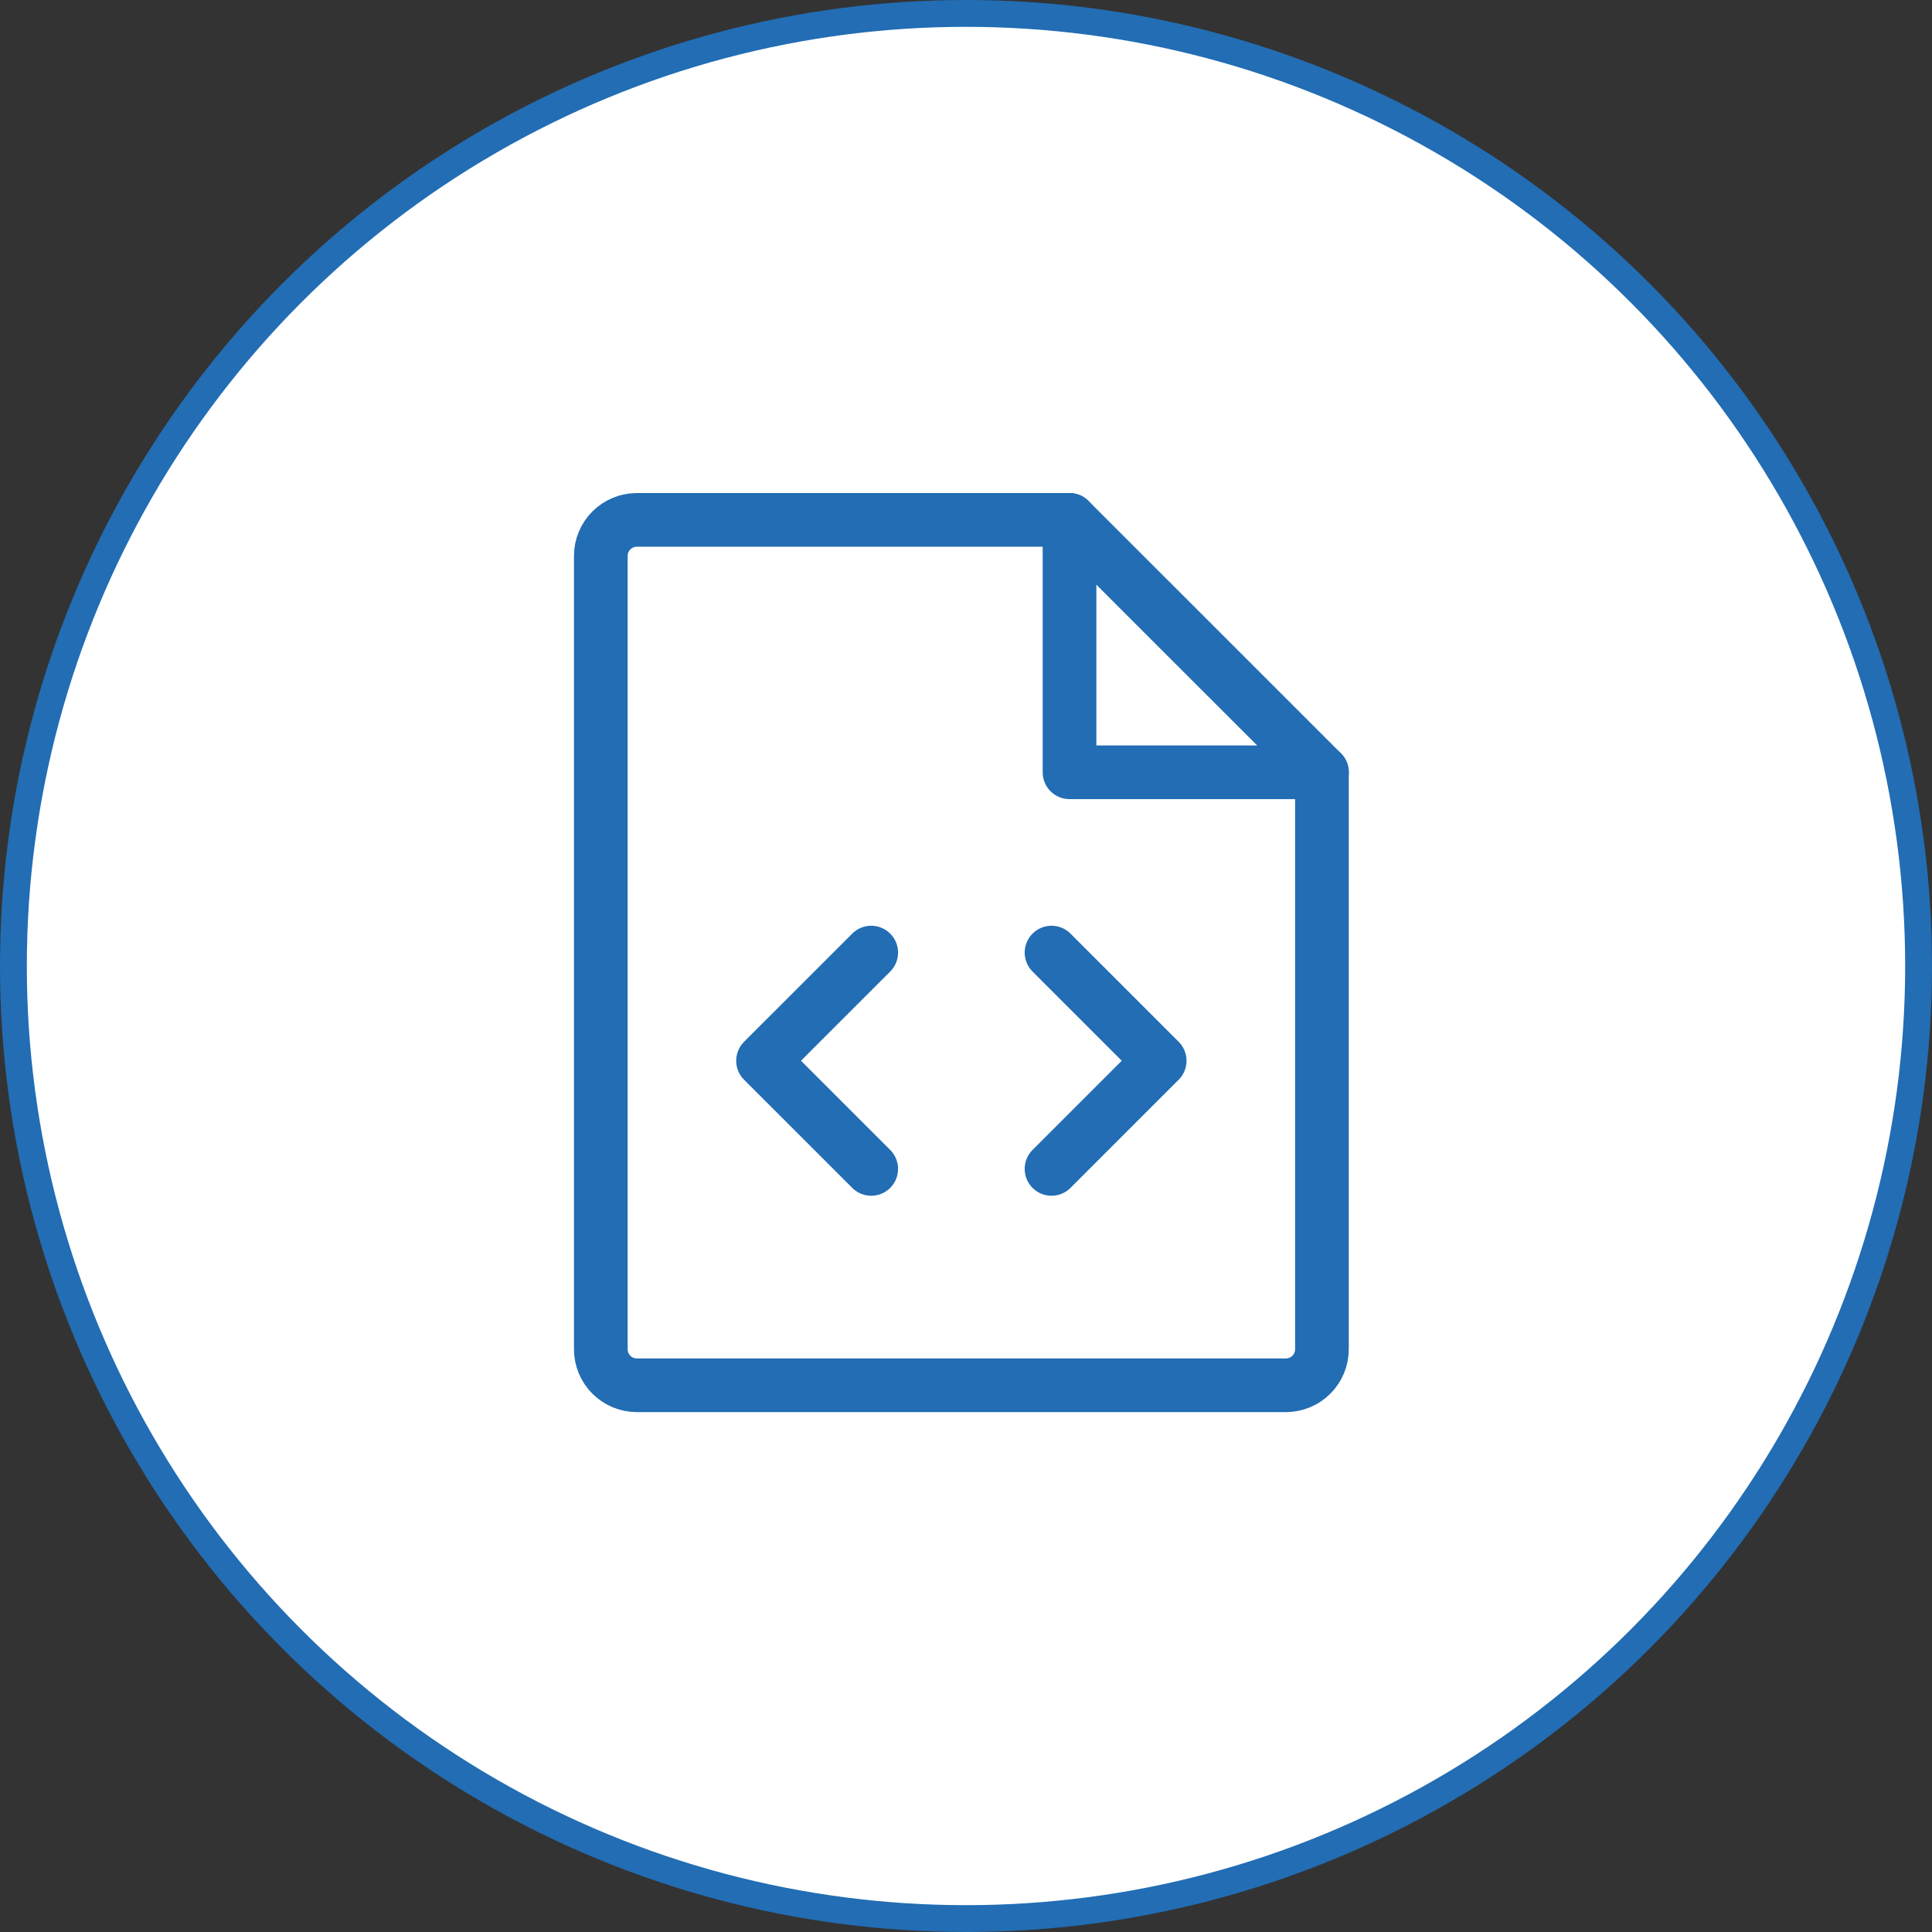
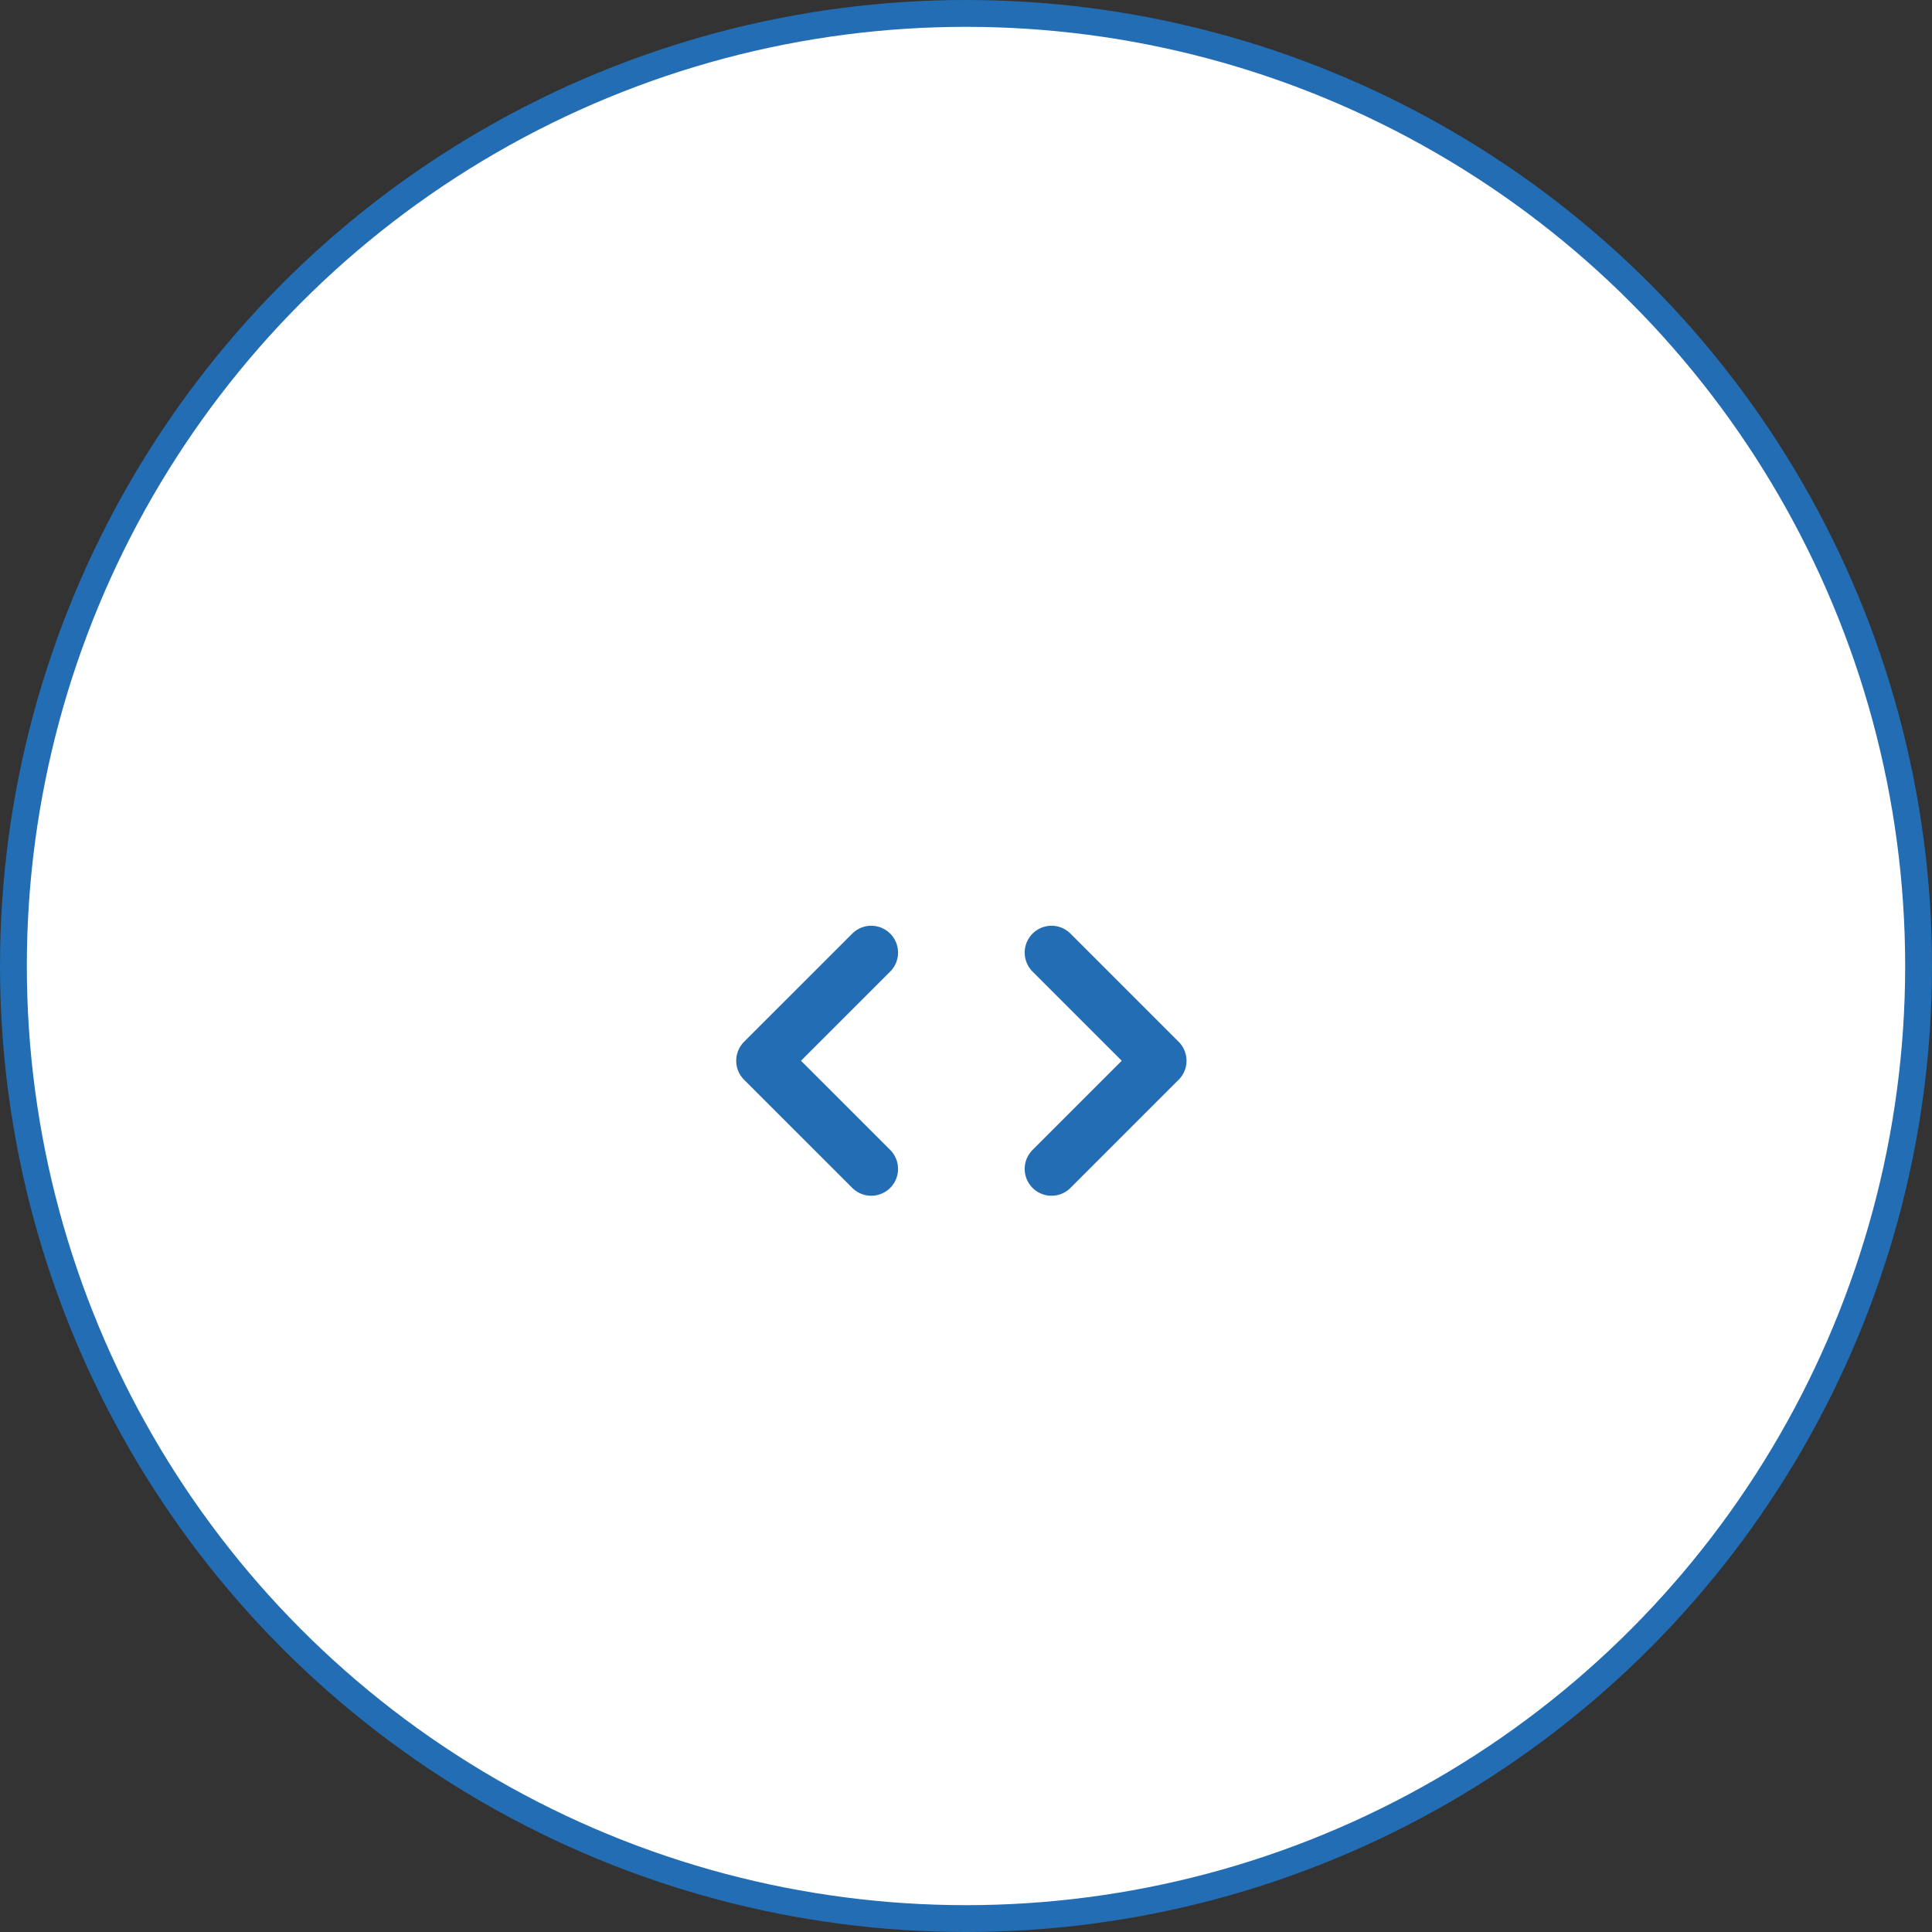
<svg xmlns="http://www.w3.org/2000/svg" width="72" height="72" viewBox="0 0 72 72" fill="none">
  <rect x="0" y="0" width="72" height="72" fill="#333333" stroke="none" />
  <circle cx="36" cy="36" r="35.5" fill="white" stroke="#226DB4" />
-   <path d="M39.858 19.375V28.781H49.265" stroke="#226DB4" stroke-width="2" stroke-linecap="round" stroke-linejoin="round" />
  <path d="M39.187 35.5L43.218 39.531L39.187 43.562" stroke="#226DB4" stroke-width="2" stroke-linecap="round" stroke-linejoin="round" />
  <path d="M32.468 35.5L28.436 39.531L32.468 43.562" stroke="#226DB4" stroke-width="2" stroke-linecap="round" stroke-linejoin="round" />
-   <path d="M47.921 51.625C48.277 51.625 48.619 51.483 48.871 51.231C49.123 50.979 49.265 50.638 49.265 50.281V28.781L39.858 19.375H23.733C23.377 19.375 23.035 19.517 22.783 19.769C22.531 20.021 22.39 20.362 22.39 20.719V50.281C22.39 50.638 22.531 50.979 22.783 51.231C23.035 51.483 23.377 51.625 23.733 51.625H47.921Z" stroke="#226DB4" stroke-width="2" stroke-linecap="round" stroke-linejoin="round" />
</svg>